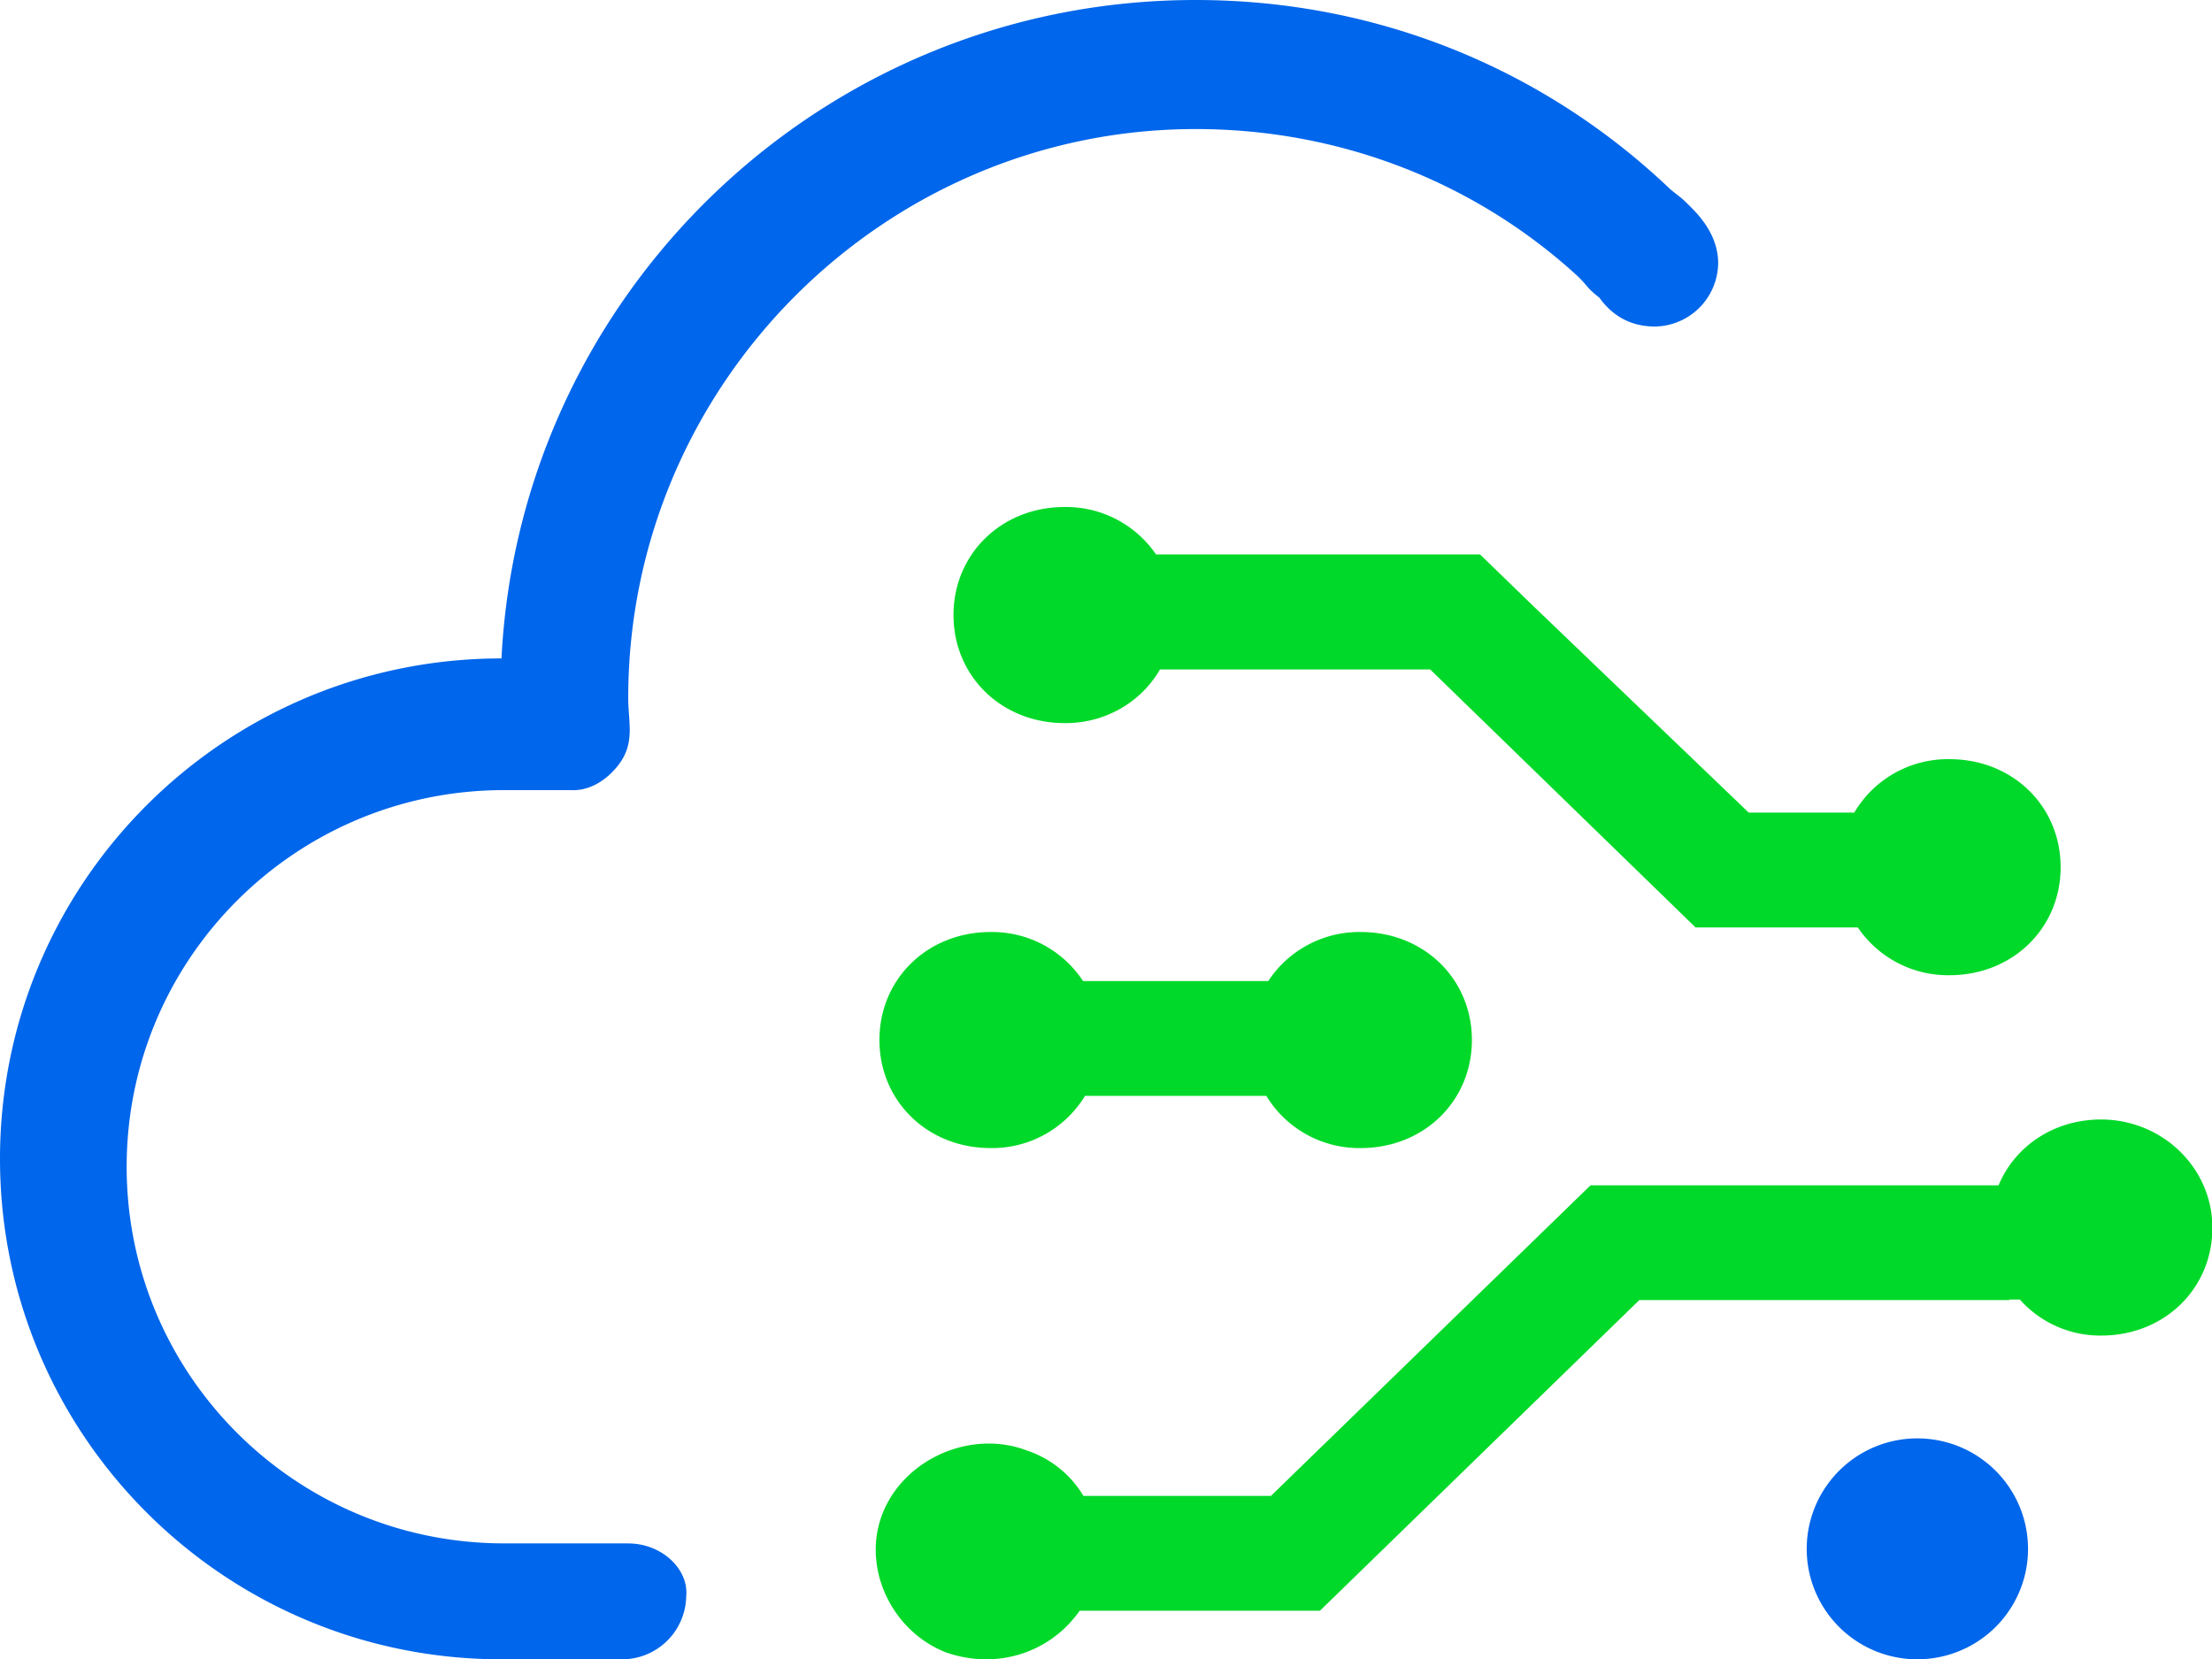
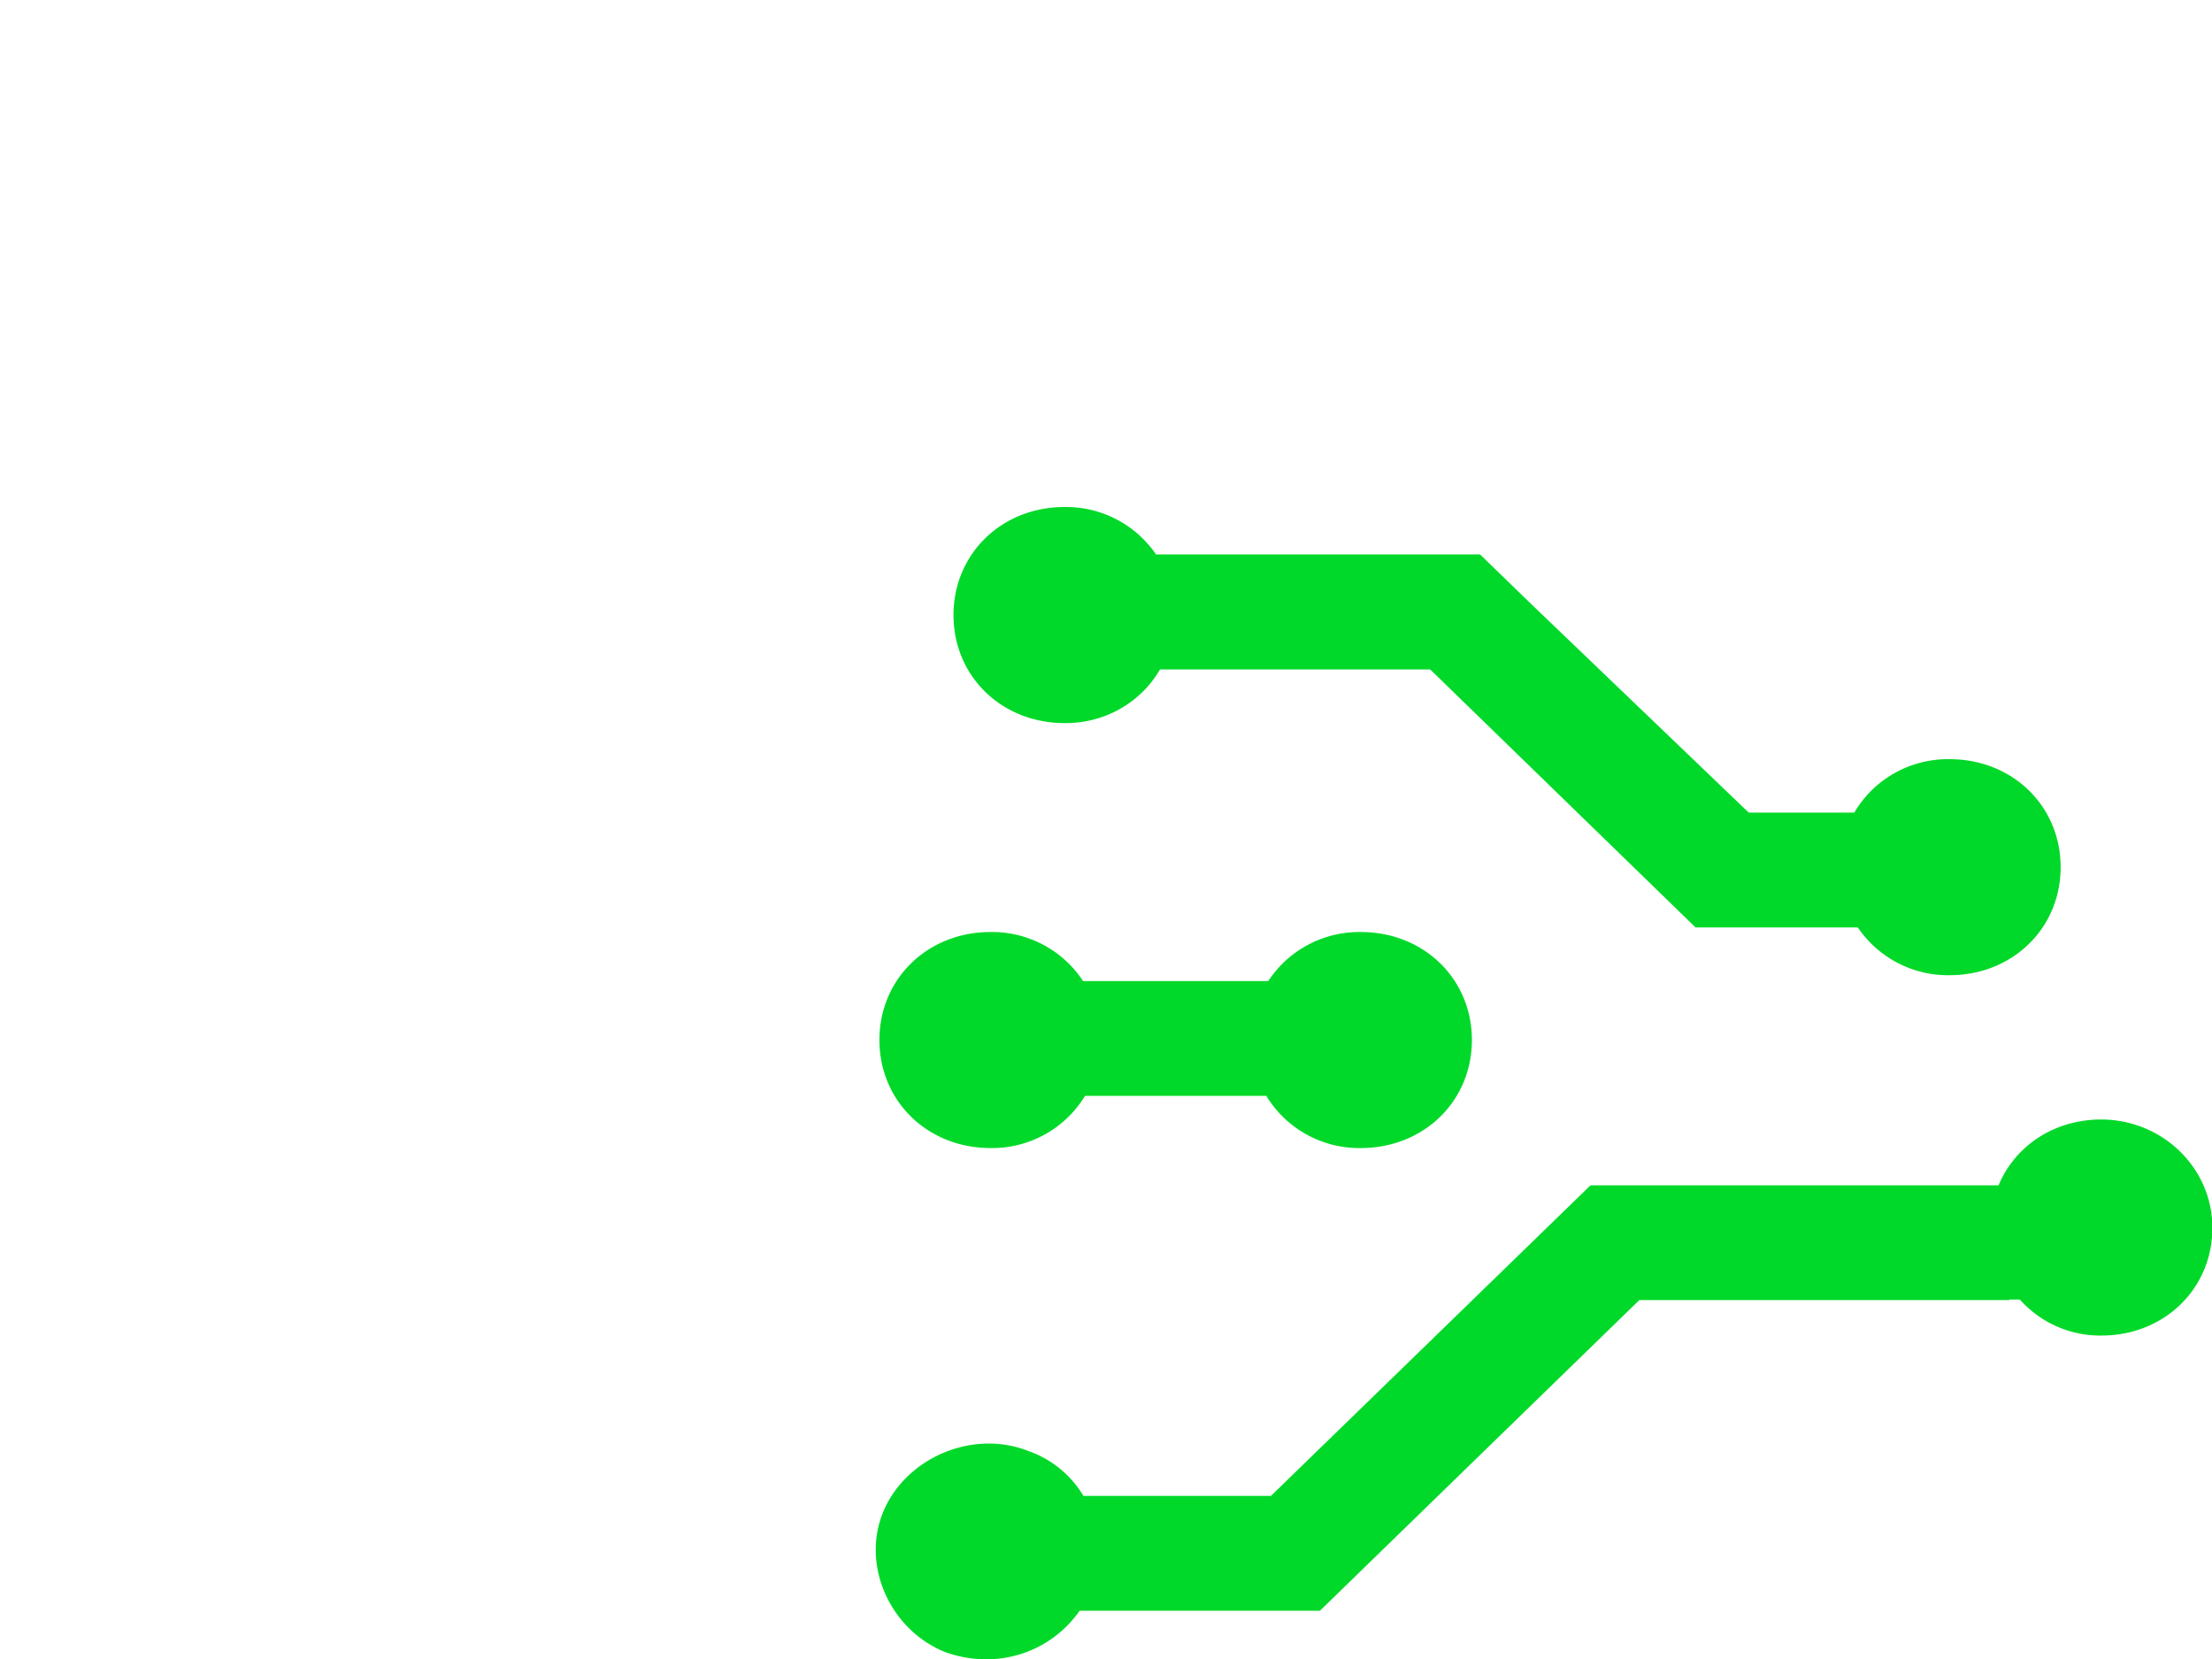
<svg xmlns="http://www.w3.org/2000/svg" t="1728996011859" class="icon" viewBox="0 0 1365 1024" version="1.1" p-id="12336" width="266.602" height="200">
-   <path d="M387.618 952.406h-76.54c-128.618 0-232.918-104.044-232.918-232.406s104.3-232.434 232.918-232.434h40.73c1.621 0 14.648 1.65 27.732-12.998 13.084-14.62 8.135-27.675 8.135-43.859 0-193.411 157.971-351.069 350.159-351.069 91.159 0 174.212 34.188 236.075 91.102 6.542 6.485 4.892 6.485 13.055 12.97 8.135 11.32 19.483 17.777 34.217 17.777a39.592 39.592 0 0 0 39.08-38.995c0-12.998-6.542-24.375-16.298-34.131-6.542-6.513-4.892-4.892-13.027-11.377C954.397 43.887 851.776 0 737.806 0c-229.647 0-416.943 180.413-428.348 406.305C138.545 406.305 0 544.565 0 715.108 0 885.708 138.516 1023.94 309.457 1023.94h74.918a39.592 39.592 0 0 0 39.08-38.995c1.621-16.269-14.676-32.51-35.838-32.51z m727.282 3.385c0 27.561 16.639 52.42 42.152 62.972 25.513 10.524 54.895 4.693 74.435-14.79a68.064 68.064 0 0 0 14.79-74.264 68.291 68.291 0 0 0-63.086-42.095 68.234 68.234 0 0 0-68.291 68.177z" fill="#0066EB" p-id="12337" />
  <path d="M656.943 446.21c24.375 0.284 46.931-12.429 58.877-33.107h166.732l163.489 158.938 0.284 0.284h100.119a67.21 67.21 0 0 0 56.601 29.467c38.824 0 68.547-28.898 68.547-66.67 0-37.772-29.723-66.641-68.547-66.641a66.983 66.983 0 0 0-58.791 32.965h-65.134l-133.852-128.334-31.941-30.974h-199.953A67.239 67.239 0 0 0 656.943 312.871c-38.853 0-68.547 28.898-68.547 66.67 0 37.772 29.694 66.67 68.547 66.67z m639.763 244.608c-29.211 0-53.273 16.355-63.427 40.645h-251.804l-197.194 191.647h-115.705a64.309 64.309 0 0 0-34.473-27.874c-34.274-13.311-75.373 4.551-89.111 37.8-13.738 33.278 4.636 73.325 38.824 86.665 30.804 10.694 63.712 0.796 82.427-25.712h148.073v-0.085l0.142 0.114 197.165-191.761h228.339v-0.313h6.485a66.272 66.272 0 0 0 50.258 22.214c38.853 0 68.547-28.869 68.547-66.641-0.114-36.777-30.718-66.556-68.547-66.698z m-685.471 17.635a67.04 67.04 0 0 0 58.308-32.197h111.894a67.04 67.04 0 0 0 58.308 32.197c38.824 0 68.547-28.898 68.547-66.67 0-37.772-29.723-66.641-68.547-66.641a67.153 67.153 0 0 0-57.113 30.263h-114.283a67.153 67.153 0 0 0-57.113-30.263c-38.824 0-68.547 28.869-68.547 66.641s29.723 66.67 68.547 66.67z" fill="#00D929" p-id="12338" />
</svg>